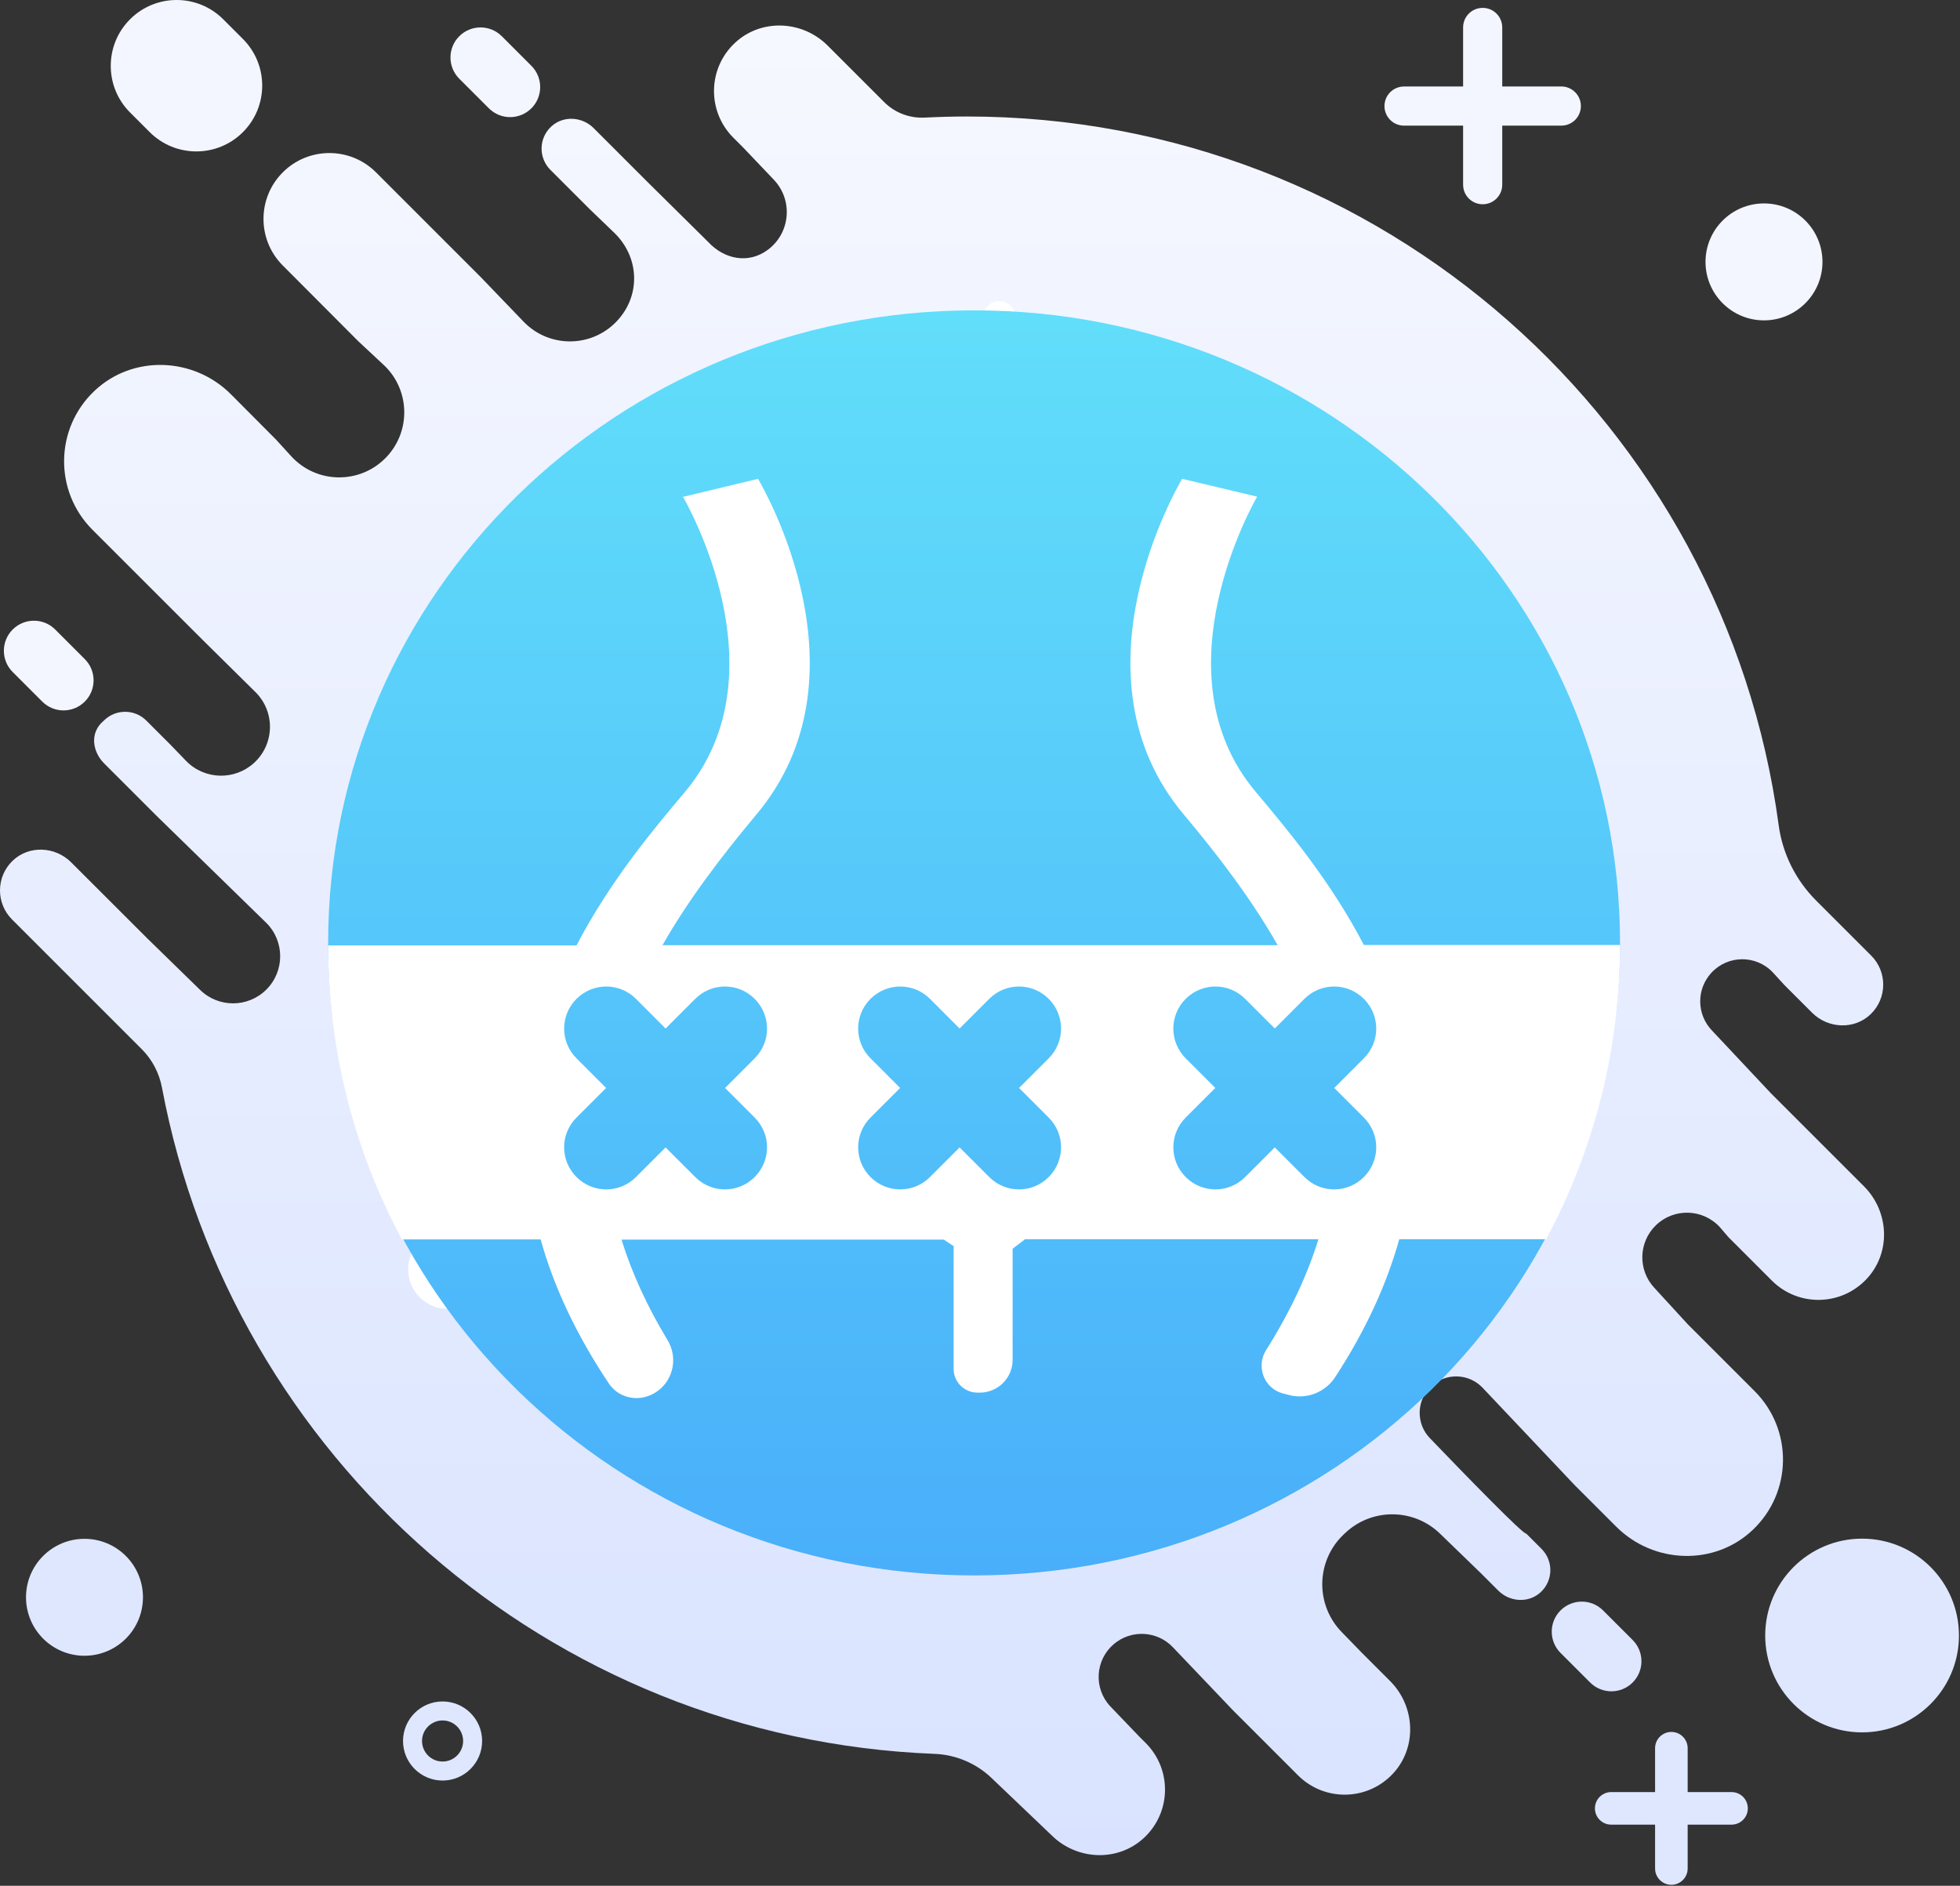
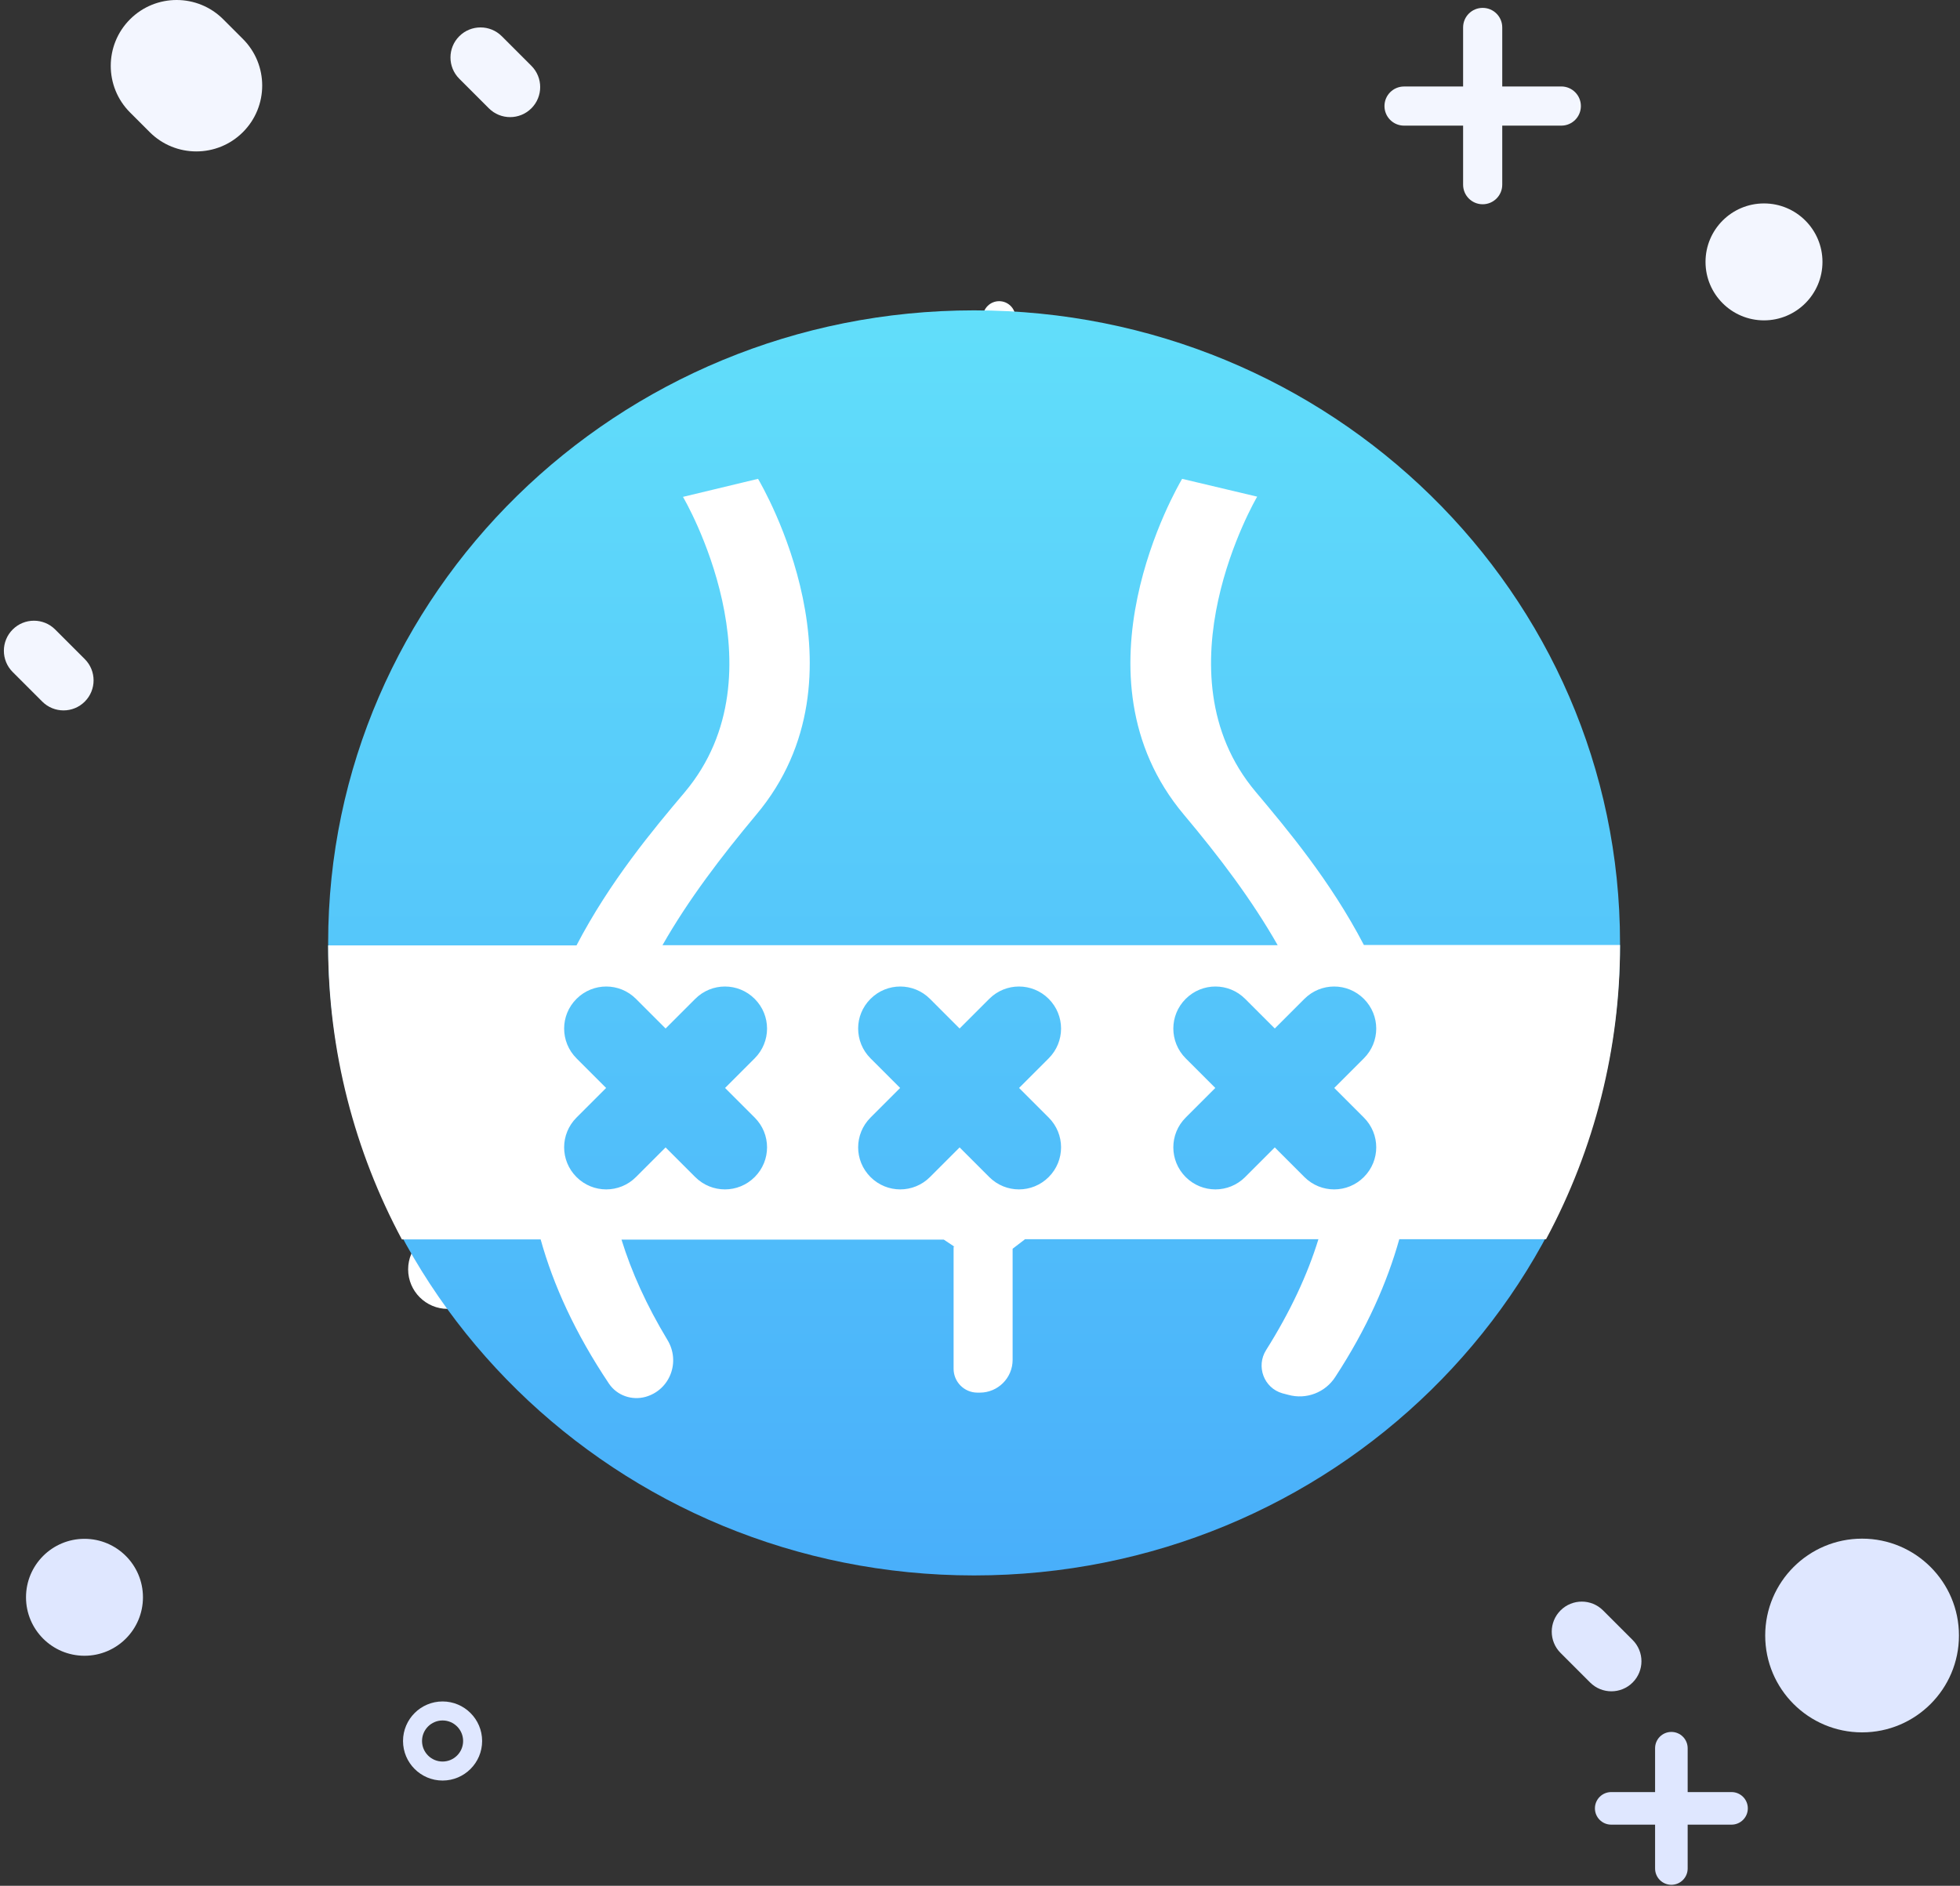
<svg xmlns="http://www.w3.org/2000/svg" width="663px" height="638px" viewBox="0 0 663 638" version="1.1">
  <rect x="0" y="0" width="663" height="638" fill="#333333" stroke="none" />
  <title>编组 20</title>
  <defs>
    <linearGradient x1="50%" y1="-0.001%" x2="50%" y2="99.999%" id="linearGradient-1">
      <stop stop-color="#F6F8FF" offset="1.918004e-05%" />
      <stop stop-color="#D9E3FF" offset="100%" />
    </linearGradient>
    <linearGradient x1="50%" y1="0%" x2="50%" y2="100%" id="linearGradient-2">
      <stop stop-color="#61DEFA" offset="0%" />
      <stop stop-color="#49AFFA" offset="100%" />
    </linearGradient>
    <linearGradient x1="50%" y1="0%" x2="50%" y2="100%" id="linearGradient-3">
      <stop stop-color="#FFFFFF" offset="0%" />
      <stop stop-color="#FFFFFF" offset="100%" />
    </linearGradient>
  </defs>
  <g id="页面-1" stroke="none" stroke-width="1" fill="none" fill-rule="evenodd">
    <g id="编组-20">
      <g id="编组" fill-rule="nonzero">
        <circle id="椭圆形" fill="#F3F6FF" cx="596.698" cy="88.605" r="19.78" />
        <circle id="椭圆形" fill="#DFE7FF" cx="28.578" cy="540.395" r="19.78" />
        <path d="M149.708,602.395 C142.328,602.395 136.328,596.395 136.328,589.015 C136.328,581.635 142.328,575.635 149.708,575.635 C157.088,575.635 163.088,581.635 163.088,589.015 C163.088,596.395 157.088,602.395 149.708,602.395 Z M149.708,582.065 C145.878,582.065 142.758,585.185 142.758,589.015 C142.758,592.845 145.878,595.965 149.708,595.965 C153.538,595.965 156.658,592.845 156.658,589.015 C156.658,585.185 153.538,582.065 149.708,582.065 Z" id="形状" fill="#DFE7FF" />
        <path d="M528.138,29.255 L508.158,29.255 L508.158,9.285 C508.158,5.625 505.198,2.665 501.538,2.665 C497.878,2.665 494.918,5.625 494.918,9.285 L494.918,29.265 L474.938,29.265 C471.278,29.265 468.318,32.225 468.318,35.885 C468.318,39.545 471.278,42.505 474.938,42.505 L494.918,42.505 L494.918,62.485 C494.918,66.145 497.878,69.105 501.538,69.105 C505.198,69.105 508.158,66.145 508.158,62.485 L508.158,42.505 L528.138,42.505 C531.798,42.505 534.758,39.545 534.758,35.885 C534.758,32.225 531.788,29.255 528.138,29.255 Z" id="路径" fill="#F3F6FF" />
        <path d="M585.718,606.295 L570.878,606.295 L570.878,591.455 C570.878,588.415 568.408,585.945 565.368,585.945 C562.328,585.945 559.858,588.415 559.858,591.455 L559.858,606.295 L545.018,606.295 C541.978,606.295 539.508,608.765 539.508,611.805 C539.508,614.845 541.978,617.315 545.018,617.315 L559.858,617.315 L559.858,632.155 C559.858,635.195 562.328,637.665 565.368,637.665 C568.408,637.665 570.878,635.195 570.878,632.155 L570.878,617.315 L585.718,617.315 C588.758,617.315 591.228,614.845 591.228,611.805 C591.228,608.765 588.758,606.295 585.718,606.295 Z" id="路径" fill="#DFE7FF" />
        <path d="M50.648,44.705 C59.348,53.405 73.468,53.405 82.168,44.705 L82.168,44.705 C90.868,36.005 90.868,21.885 82.168,13.185 L75.508,6.525 C66.808,-2.175 52.688,-2.175 43.988,6.525 L43.988,6.525 C35.288,15.225 35.288,29.345 43.988,38.045 L50.648,44.705 Z" id="路径" fill="#F3F6FF" />
        <path d="M165.368,36.645 C169.338,40.615 175.778,40.615 179.748,36.645 C183.718,32.675 183.718,26.235 179.748,22.265 L169.738,12.255 C165.768,8.285 159.328,8.285 155.358,12.255 C151.388,16.225 151.388,22.665 155.358,26.635 L165.368,36.645 Z" id="路径" fill="#F3F6FF" />
        <path d="M14.298,237.365 C18.268,241.335 24.708,241.335 28.678,237.365 L28.678,237.365 C32.648,233.395 32.648,226.955 28.678,222.985 L18.668,212.975 C14.698,209.005 8.258,209.005 4.288,212.975 C0.318,216.945 0.318,223.385 4.288,227.355 L14.298,237.365 Z" id="路径" fill="#F3F6FF" />
        <path d="M542.258,544.835 C538.288,540.865 531.848,540.865 527.878,544.835 C523.908,548.805 523.908,555.245 527.878,559.215 L537.888,569.225 C541.858,573.195 548.298,573.195 552.268,569.225 C556.238,565.255 556.238,558.815 552.268,554.845 L542.258,544.835 Z" id="路径" fill="#DFE7FF" />
        <circle id="椭圆形" fill="#DFE7FF" cx="629.878" cy="553.325" r="32.77" />
-         <path d="M630.528,401.365 L599.018,369.855 L579.048,348.585 C573.878,343.155 573.808,334.645 578.888,329.125 L578.888,329.125 C584.438,323.095 593.928,322.985 599.608,328.895 L603.648,333.305 L612.968,342.625 C618.378,348.035 627.258,348.445 632.768,343.135 C638.378,337.725 638.448,328.785 632.958,323.295 L614.328,304.665 C607.448,297.785 602.968,288.845 601.668,279.205 C583.448,143.815 467.468,39.415 327.088,39.415 C322.298,39.415 317.538,39.545 312.808,39.785 C307.698,40.045 302.708,38.175 299.098,34.555 L279.958,15.415 C271.408,6.865 257.488,6.235 248.638,14.475 C239.348,23.125 239.158,37.665 248.048,46.565 L251.388,49.905 L261.798,60.845 C268.338,67.765 267.368,78.845 259.718,84.525 C253.208,89.355 245.038,87.785 239.528,81.835 L218.838,61.375 L200.798,43.335 C196.968,39.505 190.738,39.055 186.668,42.625 C182.208,46.545 182.048,53.335 186.178,57.465 L199.318,70.605 L207.878,78.845 C216.578,87.365 216.768,100.645 208.118,109.205 L208.118,109.205 C199.528,117.695 185.668,117.585 177.228,108.945 L162.488,93.615 L127.178,58.305 C118.478,49.605 104.358,49.605 95.658,58.305 L95.658,58.305 C86.958,67.005 86.958,81.125 95.658,89.825 L121.268,115.515 L130.248,123.895 C138.738,132.325 138.938,145.985 130.698,154.655 L130.698,154.655 C121.878,163.945 107.008,163.765 98.418,154.255 L93.458,148.815 L78.098,133.375 C65.478,120.755 44.898,119.975 31.938,132.255 C18.488,144.985 18.268,166.225 31.278,179.235 L68.618,216.565 L86.418,234.155 C93.128,240.795 92.918,251.705 85.958,258.085 L85.958,258.085 C79.378,264.115 69.198,263.835 62.968,257.455 L57.618,251.905 L49.508,243.795 C45.538,239.825 39.098,239.825 35.128,243.795 L35.128,243.795 C30.068,247.995 31.438,254.485 35.188,258.235 L52.978,276.025 L89.968,312.115 C96.348,318.335 96.378,328.585 90.048,334.845 L90.048,334.845 C83.868,340.955 73.928,340.995 67.708,334.925 L50.038,317.685 L24.058,291.735 C18.648,286.325 9.768,285.915 4.258,291.225 C-1.352,296.635 -1.422,305.575 4.068,311.065 L47.958,354.955 C51.508,358.505 53.868,363.065 54.798,368.005 C78.288,492.935 185.598,588.275 316.098,593.365 C323.298,593.645 330.158,596.525 335.378,601.505 C343.838,609.585 355.648,620.845 355.648,620.845 C364.198,629.395 378.118,630.025 386.968,621.785 C396.258,613.135 396.448,598.595 387.558,589.695 L385.298,587.435 L375.488,577.195 C369.898,571.135 370.458,561.645 376.718,556.275 L376.718,556.275 C382.648,551.195 391.528,551.695 396.848,557.405 L417.068,578.625 L439.088,600.645 C447.988,609.535 462.528,609.345 471.178,600.065 C479.418,591.225 478.778,577.295 470.238,568.745 L460.738,559.245 C460.738,559.245 457.718,556.135 453.848,552.155 C444.818,542.875 445.138,527.995 454.548,519.105 L455.028,518.655 C464.048,510.135 478.178,510.225 487.098,518.855 L500.918,532.235 L506.828,538.145 C510.658,541.975 516.898,542.425 520.958,538.855 C525.418,534.935 525.578,528.145 521.448,524.015 L516.298,518.865 C515.358,519.305 495.468,498.825 483.668,486.545 C478.918,481.605 479.108,473.755 484.078,469.045 L484.078,469.045 C489.028,464.355 496.848,464.575 501.528,469.525 L532.558,502.345 L546.708,516.495 C559.328,529.115 579.898,529.895 592.868,517.625 C606.318,504.895 606.538,483.655 593.528,470.645 L570.958,448.075 L559.558,435.645 C553.988,429.625 554.238,420.265 560.118,414.545 L560.118,414.545 C566.228,408.605 576.038,408.905 581.788,415.195 L584.708,418.595 L599.348,433.245 C608.248,442.145 622.788,441.945 631.438,432.665 C639.708,423.835 639.078,409.915 630.528,401.365 Z" id="路径" fill="url(#linearGradient-1)" />
        <path d="M358.328,122.245 L343.488,122.245 L343.488,107.405 C343.488,104.365 341.018,101.895 337.978,101.895 C334.938,101.895 332.468,104.365 332.468,107.405 L332.468,122.245 L317.628,122.245 C314.588,122.245 312.118,124.715 312.118,127.755 C312.118,130.795 314.588,133.265 317.628,133.265 L332.468,133.265 L332.468,148.105 C332.468,151.145 334.938,153.615 337.978,153.615 C341.018,153.615 343.488,151.145 343.488,148.105 L343.488,133.265 L358.328,133.265 C361.368,133.265 363.838,130.795 363.838,127.755 C363.838,124.715 361.368,122.245 358.328,122.245 Z" id="路径" fill="#FFFFFF" />
        <path d="M514.088,340.785 C506.708,340.785 500.708,334.785 500.708,327.405 C500.708,320.025 506.708,314.025 514.088,314.025 C521.468,314.025 527.468,320.025 527.468,327.405 C527.458,334.785 521.458,340.785 514.088,340.785 Z M514.088,320.455 C510.258,320.455 507.138,323.575 507.138,327.405 C507.138,331.235 510.258,334.355 514.088,334.355 C517.918,334.355 521.038,331.235 521.038,327.405 C521.038,323.575 517.918,320.455 514.088,320.455 Z" id="形状" fill="#FFFFFF" />
        <path d="M151.438,442.825 C144.058,442.825 138.058,436.825 138.058,429.445 C138.058,422.065 144.058,416.065 151.438,416.065 C158.818,416.065 164.818,422.065 164.818,429.445 C164.818,436.825 158.808,442.825 151.438,442.825 Z M151.438,422.495 C147.608,422.495 144.488,425.615 144.488,429.445 C144.488,433.275 147.608,436.395 151.438,436.395 C155.268,436.395 158.388,433.275 158.388,429.445 C158.388,425.615 155.268,422.495 151.438,422.495 Z" id="形状" fill="#FFFFFF" />
      </g>
      <g id="下载" transform="translate(114, 74)" />
      <g id="编组-18" transform="translate(111, 105)">
        <path d="M218.5,0 C339.202,0 437,95.83 437,214 C437,332.245 339.202,428 218.5,428 C97.798,428 0,332.17 0,214 C0,95.83 97.798,0 218.5,0 Z" id="路径" fill="url(#linearGradient-2)" fill-rule="nonzero" />
        <path d="M243.491,233.138 C237.93,227.621 228.987,227.621 223.425,233.138 L213.43,243.055 L203.435,233.138 C197.874,227.621 188.931,227.621 183.37,233.138 C177.809,238.656 177.809,247.529 183.37,253.046 L193.365,262.963 L183.37,272.879 C177.809,278.397 177.809,287.27 183.37,292.787 C188.931,298.305 197.874,298.305 203.435,292.787 L213.43,282.871 L223.425,292.787 C228.987,298.305 237.93,298.305 243.491,292.787 C249.052,287.27 249.052,278.397 243.491,272.879 L233.496,262.963 L243.491,253.046 C249.052,247.529 249.052,238.656 243.491,233.138 Z M144.292,233.138 C138.73,227.621 129.787,227.621 124.226,233.138 L114.231,243.055 L104.236,233.138 C98.675,227.621 89.732,227.621 84.171,233.138 C78.61,238.656 78.61,247.529 84.171,253.046 L94.166,262.963 L84.171,272.879 C78.61,278.397 78.61,287.27 84.171,292.787 C89.732,298.305 98.675,298.305 104.236,292.787 L114.231,282.871 L124.226,292.787 C129.787,298.305 138.73,298.305 144.292,292.787 C149.853,287.27 149.853,278.397 144.292,272.879 L134.296,262.963 L144.292,253.046 C149.853,247.529 149.853,238.656 144.292,233.138 Z M349.829,233.138 C344.268,227.621 335.325,227.621 329.764,233.138 L319.769,243.129 L309.774,233.213 C304.213,227.695 295.27,227.695 289.708,233.213 C284.147,238.73 284.147,247.603 289.708,253.121 L299.704,263.037 L289.708,272.954 C284.147,278.471 284.147,287.344 289.708,292.862 C295.27,298.379 304.213,298.379 309.774,292.862 L319.769,282.945 L329.764,292.862 C335.325,298.379 344.268,298.379 349.829,292.862 C355.39,287.344 355.39,278.471 349.829,272.954 L339.834,263.037 L349.829,253.121 C355.39,247.529 355.39,238.656 349.829,233.138 L349.829,233.138 Z" id="形状" />
        <path d="M350.353,214.703 C339.052,193.003 324.359,175.522 313.736,162.864 C279.68,122.402 313.886,63.631 314.263,63.028 L288.872,57 C287.29,59.713 249.919,123.608 289.475,170.625 C301.379,184.79 312.455,199.408 321.195,214.779 L113.093,214.779 C121.833,199.408 132.984,184.79 144.813,170.625 C184.369,123.608 146.998,59.713 145.415,57 L120.024,63.103 C120.401,63.706 154.758,122.402 120.627,163.015 C110.003,175.598 95.311,193.154 84.009,214.854 L0,214.854 C0,250.795 9.041,284.626 24.939,314.313 L71.879,314.313 C76.174,329.76 83.557,346.035 95.01,363.139 C97.722,367.132 102.695,368.865 107.366,367.584 C115.654,365.248 119.271,355.679 114.75,348.295 C107.668,336.541 102.62,325.314 99.229,314.389 L208.253,314.389 L211.87,316.8 L211.568,316.8 L211.568,358.09 C211.568,362.536 215.185,366.153 219.63,366.153 L220.459,366.153 C226.562,366.153 231.535,361.18 231.535,355.076 L231.535,317.478 L235.754,314.238 L334.983,314.238 C331.291,326.218 325.489,338.726 317.277,351.761 C313.811,357.262 316.523,364.57 322.777,366.379 L324.811,366.906 C330.876,368.587 337.327,366.111 340.709,360.803 C351.333,344.528 358.189,329.006 362.333,314.238 L411.985,314.238 C428.439,283.644 437.035,249.441 437,214.703 L350.353,214.703 Z M144.285,273.098 C149.861,278.674 149.861,287.64 144.285,293.216 C138.71,298.792 129.744,298.792 124.168,293.216 L114.147,283.194 L104.127,293.216 C98.551,298.792 89.585,298.792 84.009,293.216 C78.434,287.64 78.434,278.674 84.009,273.098 L94.03,263.077 L84.009,253.055 C78.434,247.48 78.434,238.513 84.009,232.937 C89.585,227.362 98.551,227.362 104.127,232.937 L114.147,242.959 L124.168,232.937 C129.744,227.362 138.71,227.362 144.285,232.937 C149.861,238.513 149.861,247.48 144.285,253.055 L134.264,263.077 L144.285,273.098 Z M243.74,273.098 C249.316,278.674 249.316,287.64 243.74,293.216 C238.165,298.792 229.199,298.792 223.623,293.216 L213.602,283.194 L203.582,293.216 C198.006,298.792 189.04,298.792 183.465,293.216 C177.889,287.64 177.889,278.674 183.465,273.098 L193.485,263.077 L183.465,253.055 C177.889,247.48 177.889,238.513 183.465,232.937 C189.04,227.362 198.006,227.362 203.582,232.937 L213.602,242.959 L223.623,232.937 C229.199,227.362 238.165,227.362 243.74,232.937 C249.316,238.513 249.316,247.48 243.74,253.055 L233.72,263.077 L243.74,273.098 Z M350.353,273.098 C355.929,278.674 355.929,287.64 350.353,293.216 C344.778,298.792 335.812,298.792 330.236,293.216 L320.215,283.194 L310.195,293.216 C304.619,298.792 295.653,298.792 290.077,293.216 C284.502,287.64 284.502,278.674 290.077,273.098 L300.098,263.077 L290.077,253.055 C284.502,247.48 284.502,238.513 290.077,232.937 C295.653,227.362 304.619,227.362 310.195,232.937 L320.215,242.959 L330.236,232.937 C335.812,227.362 344.778,227.362 350.353,232.937 C355.929,238.513 355.929,247.48 350.353,253.055 L340.332,263.077 L350.353,273.098 Z" id="形状" fill="url(#linearGradient-3)" fill-rule="nonzero" />
      </g>
    </g>
  </g>
</svg>